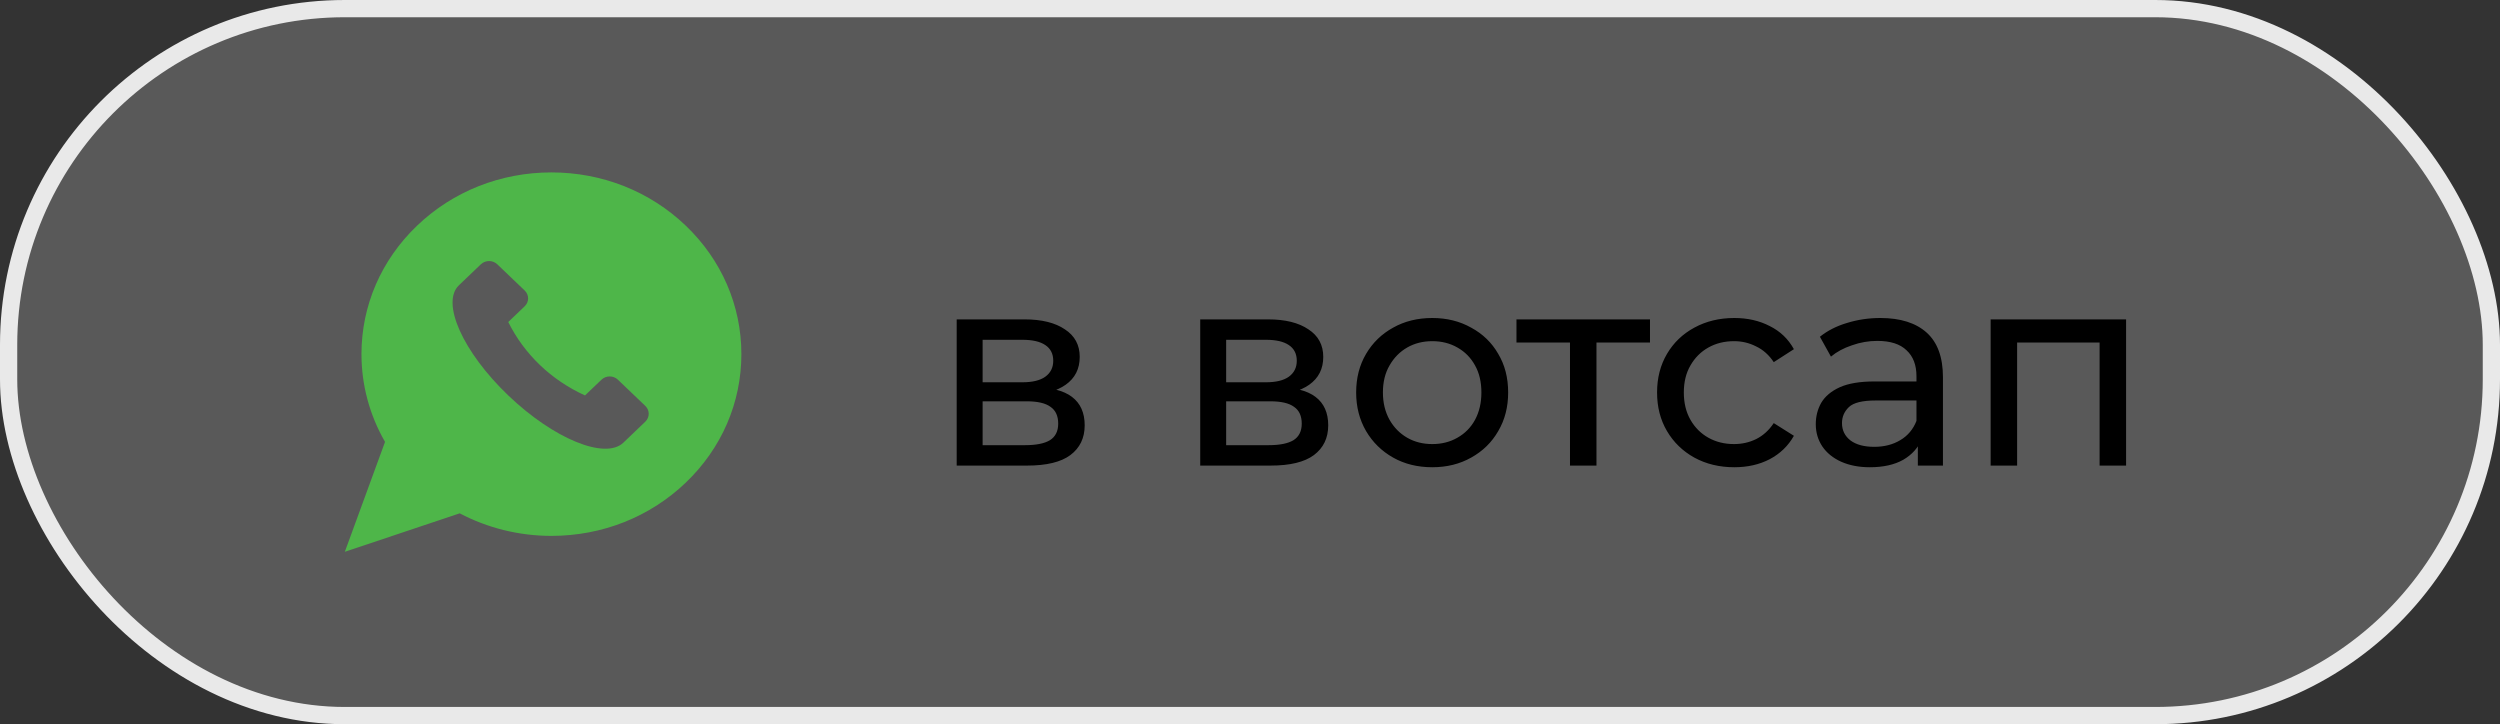
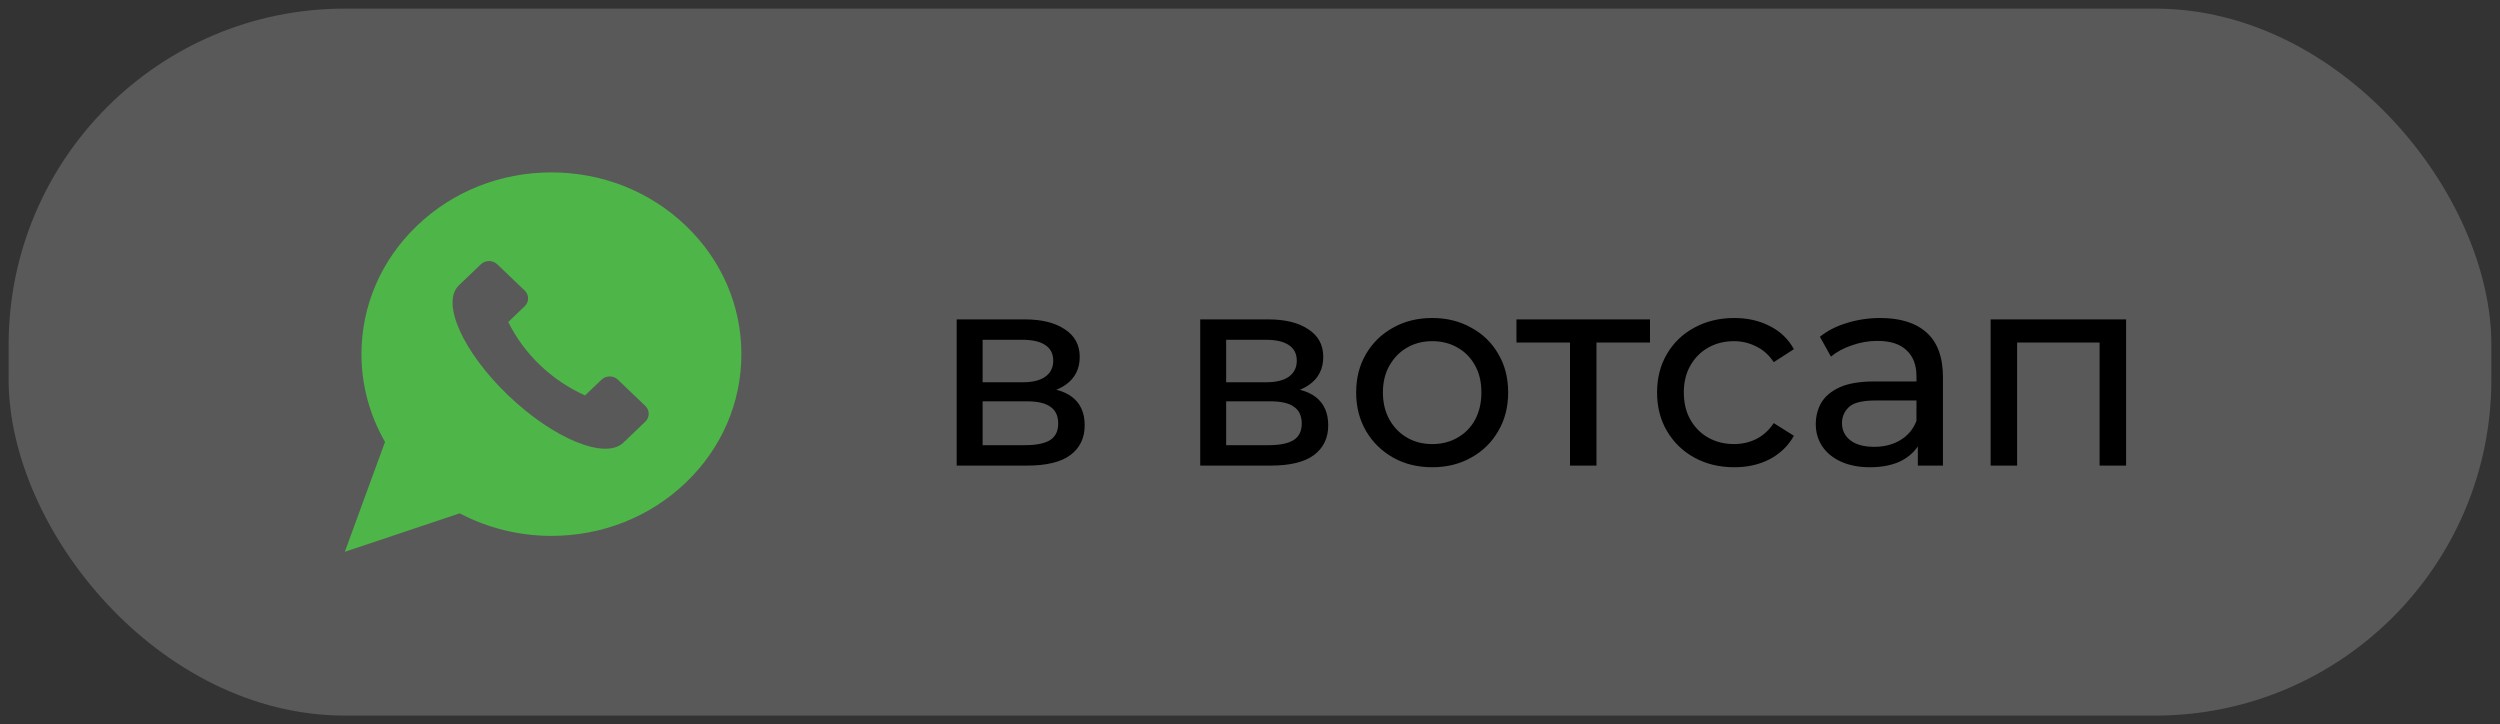
<svg xmlns="http://www.w3.org/2000/svg" width="145" height="42" viewBox="0 0 145 42" fill="none">
  <rect x="0" y="0" width="145" height="42" fill="#333333" stroke="none" />
  <rect x="0.5" y="0.5" width="144" height="41.004" rx="19.5" fill="#F0F0F0" fill-opacity="0.2" />
-   <rect x="0.5" y="0.5" width="144" height="41.004" rx="19.5" stroke="#E9E9E9" />
  <path d="M39.773 13.087C37.692 11.096 34.925 10 31.982 10C29.039 10 26.273 11.096 24.192 13.087C22.111 15.078 20.965 17.725 20.965 20.541C20.965 22.324 21.436 24.077 22.332 25.629L20 32.004L26.663 29.773C28.286 30.63 30.118 31.081 31.982 31.081C34.925 31.081 37.692 29.985 39.773 27.994C41.854 26.003 43 23.356 43 20.541C43 17.725 41.854 15.078 39.773 13.087ZM37.429 24.456L36.157 25.673C35.103 26.681 32.114 25.456 29.479 22.935C26.845 20.415 25.564 17.555 26.617 16.547L27.889 15.33C28.153 15.078 28.58 15.078 28.843 15.33L30.433 16.851C30.697 17.103 30.697 17.512 30.433 17.764L29.479 18.676C30.405 20.545 31.978 22.05 33.931 22.935L34.885 22.023C35.148 21.77 35.576 21.77 35.839 22.023L37.429 23.544C37.692 23.796 37.692 24.204 37.429 24.456Z" fill="#4EB649" />
  <path d="M55.488 27.004V18.524H59.424C60.416 18.524 61.195 18.716 61.76 19.1C62.336 19.473 62.624 20.007 62.624 20.7C62.624 21.393 62.352 21.932 61.808 22.316C61.275 22.689 60.565 22.876 59.68 22.876L59.92 22.46C60.933 22.46 61.685 22.647 62.176 23.02C62.667 23.393 62.912 23.943 62.912 24.668C62.912 25.404 62.635 25.98 62.08 26.396C61.536 26.801 60.699 27.004 59.568 27.004H55.488ZM56.992 25.82H59.456C60.096 25.82 60.576 25.724 60.896 25.532C61.216 25.329 61.376 25.009 61.376 24.572C61.376 24.124 61.227 23.799 60.928 23.596C60.64 23.383 60.181 23.276 59.552 23.276H56.992V25.82ZM56.992 22.172H59.296C59.883 22.172 60.325 22.065 60.624 21.852C60.933 21.628 61.088 21.319 61.088 20.924C61.088 20.519 60.933 20.215 60.624 20.012C60.325 19.809 59.883 19.708 59.296 19.708H56.992V22.172ZM69.613 27.004V18.524H73.549C74.541 18.524 75.32 18.716 75.885 19.1C76.461 19.473 76.749 20.007 76.749 20.7C76.749 21.393 76.477 21.932 75.933 22.316C75.4 22.689 74.69 22.876 73.805 22.876L74.045 22.46C75.058 22.46 75.81 22.647 76.301 23.02C76.792 23.393 77.037 23.943 77.037 24.668C77.037 25.404 76.76 25.98 76.205 26.396C75.661 26.801 74.824 27.004 73.693 27.004H69.613ZM71.117 25.82H73.581C74.221 25.82 74.701 25.724 75.021 25.532C75.341 25.329 75.501 25.009 75.501 24.572C75.501 24.124 75.352 23.799 75.053 23.596C74.765 23.383 74.306 23.276 73.677 23.276H71.117V25.82ZM71.117 22.172H73.421C74.008 22.172 74.45 22.065 74.749 21.852C75.058 21.628 75.213 21.319 75.213 20.924C75.213 20.519 75.058 20.215 74.749 20.012C74.45 19.809 74.008 19.708 73.421 19.708H71.117V22.172ZM83.073 27.1C82.22 27.1 81.463 26.913 80.801 26.54C80.14 26.167 79.617 25.655 79.233 25.004C78.849 24.343 78.657 23.596 78.657 22.764C78.657 21.921 78.849 21.175 79.233 20.524C79.617 19.873 80.14 19.367 80.801 19.004C81.463 18.631 82.22 18.444 83.073 18.444C83.916 18.444 84.668 18.631 85.329 19.004C86.001 19.367 86.524 19.873 86.897 20.524C87.281 21.164 87.473 21.911 87.473 22.764C87.473 23.607 87.281 24.353 86.897 25.004C86.524 25.655 86.001 26.167 85.329 26.54C84.668 26.913 83.916 27.1 83.073 27.1ZM83.073 25.756C83.617 25.756 84.103 25.633 84.529 25.388C84.966 25.143 85.308 24.796 85.553 24.348C85.799 23.889 85.921 23.361 85.921 22.764C85.921 22.156 85.799 21.633 85.553 21.196C85.308 20.748 84.966 20.401 84.529 20.156C84.103 19.911 83.617 19.788 83.073 19.788C82.529 19.788 82.044 19.911 81.617 20.156C81.191 20.401 80.849 20.748 80.593 21.196C80.337 21.633 80.209 22.156 80.209 22.764C80.209 23.361 80.337 23.889 80.593 24.348C80.849 24.796 81.191 25.143 81.617 25.388C82.044 25.633 82.529 25.756 83.073 25.756ZM91.059 27.004V19.468L91.443 19.868H87.955V18.524H95.699V19.868H92.227L92.595 19.468V27.004H91.059ZM100.59 27.1C99.726 27.1 98.953 26.913 98.27 26.54C97.598 26.167 97.07 25.655 96.686 25.004C96.302 24.353 96.11 23.607 96.11 22.764C96.11 21.921 96.302 21.175 96.686 20.524C97.07 19.873 97.598 19.367 98.27 19.004C98.953 18.631 99.726 18.444 100.59 18.444C101.358 18.444 102.041 18.599 102.638 18.908C103.246 19.207 103.716 19.655 104.046 20.252L102.878 21.004C102.601 20.588 102.26 20.284 101.854 20.092C101.46 19.889 101.033 19.788 100.574 19.788C100.02 19.788 99.524 19.911 99.086 20.156C98.649 20.401 98.302 20.748 98.046 21.196C97.79 21.633 97.662 22.156 97.662 22.764C97.662 23.372 97.79 23.9 98.046 24.348C98.302 24.796 98.649 25.143 99.086 25.388C99.524 25.633 100.02 25.756 100.574 25.756C101.033 25.756 101.46 25.66 101.854 25.468C102.26 25.265 102.601 24.956 102.878 24.54L104.046 25.276C103.716 25.863 103.246 26.316 102.638 26.636C102.041 26.945 101.358 27.1 100.59 27.1ZM111.235 27.004V25.212L111.155 24.876V21.82C111.155 21.169 110.963 20.668 110.579 20.316C110.206 19.953 109.64 19.772 108.883 19.772C108.382 19.772 107.891 19.857 107.411 20.028C106.931 20.188 106.526 20.407 106.195 20.684L105.555 19.532C105.992 19.18 106.515 18.913 107.123 18.732C107.742 18.54 108.387 18.444 109.059 18.444C110.222 18.444 111.118 18.727 111.747 19.292C112.376 19.857 112.691 20.721 112.691 21.884V27.004H111.235ZM108.451 27.1C107.822 27.1 107.267 26.993 106.787 26.78C106.318 26.567 105.955 26.273 105.699 25.9C105.443 25.516 105.315 25.084 105.315 24.604C105.315 24.145 105.422 23.729 105.635 23.356C105.859 22.983 106.216 22.684 106.707 22.46C107.208 22.236 107.88 22.124 108.723 22.124H111.411V23.228H108.787C108.019 23.228 107.502 23.356 107.235 23.612C106.968 23.868 106.835 24.177 106.835 24.54C106.835 24.956 107 25.292 107.331 25.548C107.662 25.793 108.12 25.916 108.707 25.916C109.283 25.916 109.784 25.788 110.211 25.532C110.648 25.276 110.963 24.903 111.155 24.412L111.459 25.468C111.256 25.969 110.899 26.369 110.387 26.668C109.875 26.956 109.23 27.1 108.451 27.1ZM115.457 27.004V18.524H123.313V27.004H121.777V19.484L122.145 19.868H116.625L116.993 19.484V27.004H115.457Z" fill="black" />
  <a href="https://wa.me/79250385334">
-     <rect fill="black" fill-opacity="0" y="0.748" width="70.801" height="19.504" />
-   </a>
+     </a>
</svg>